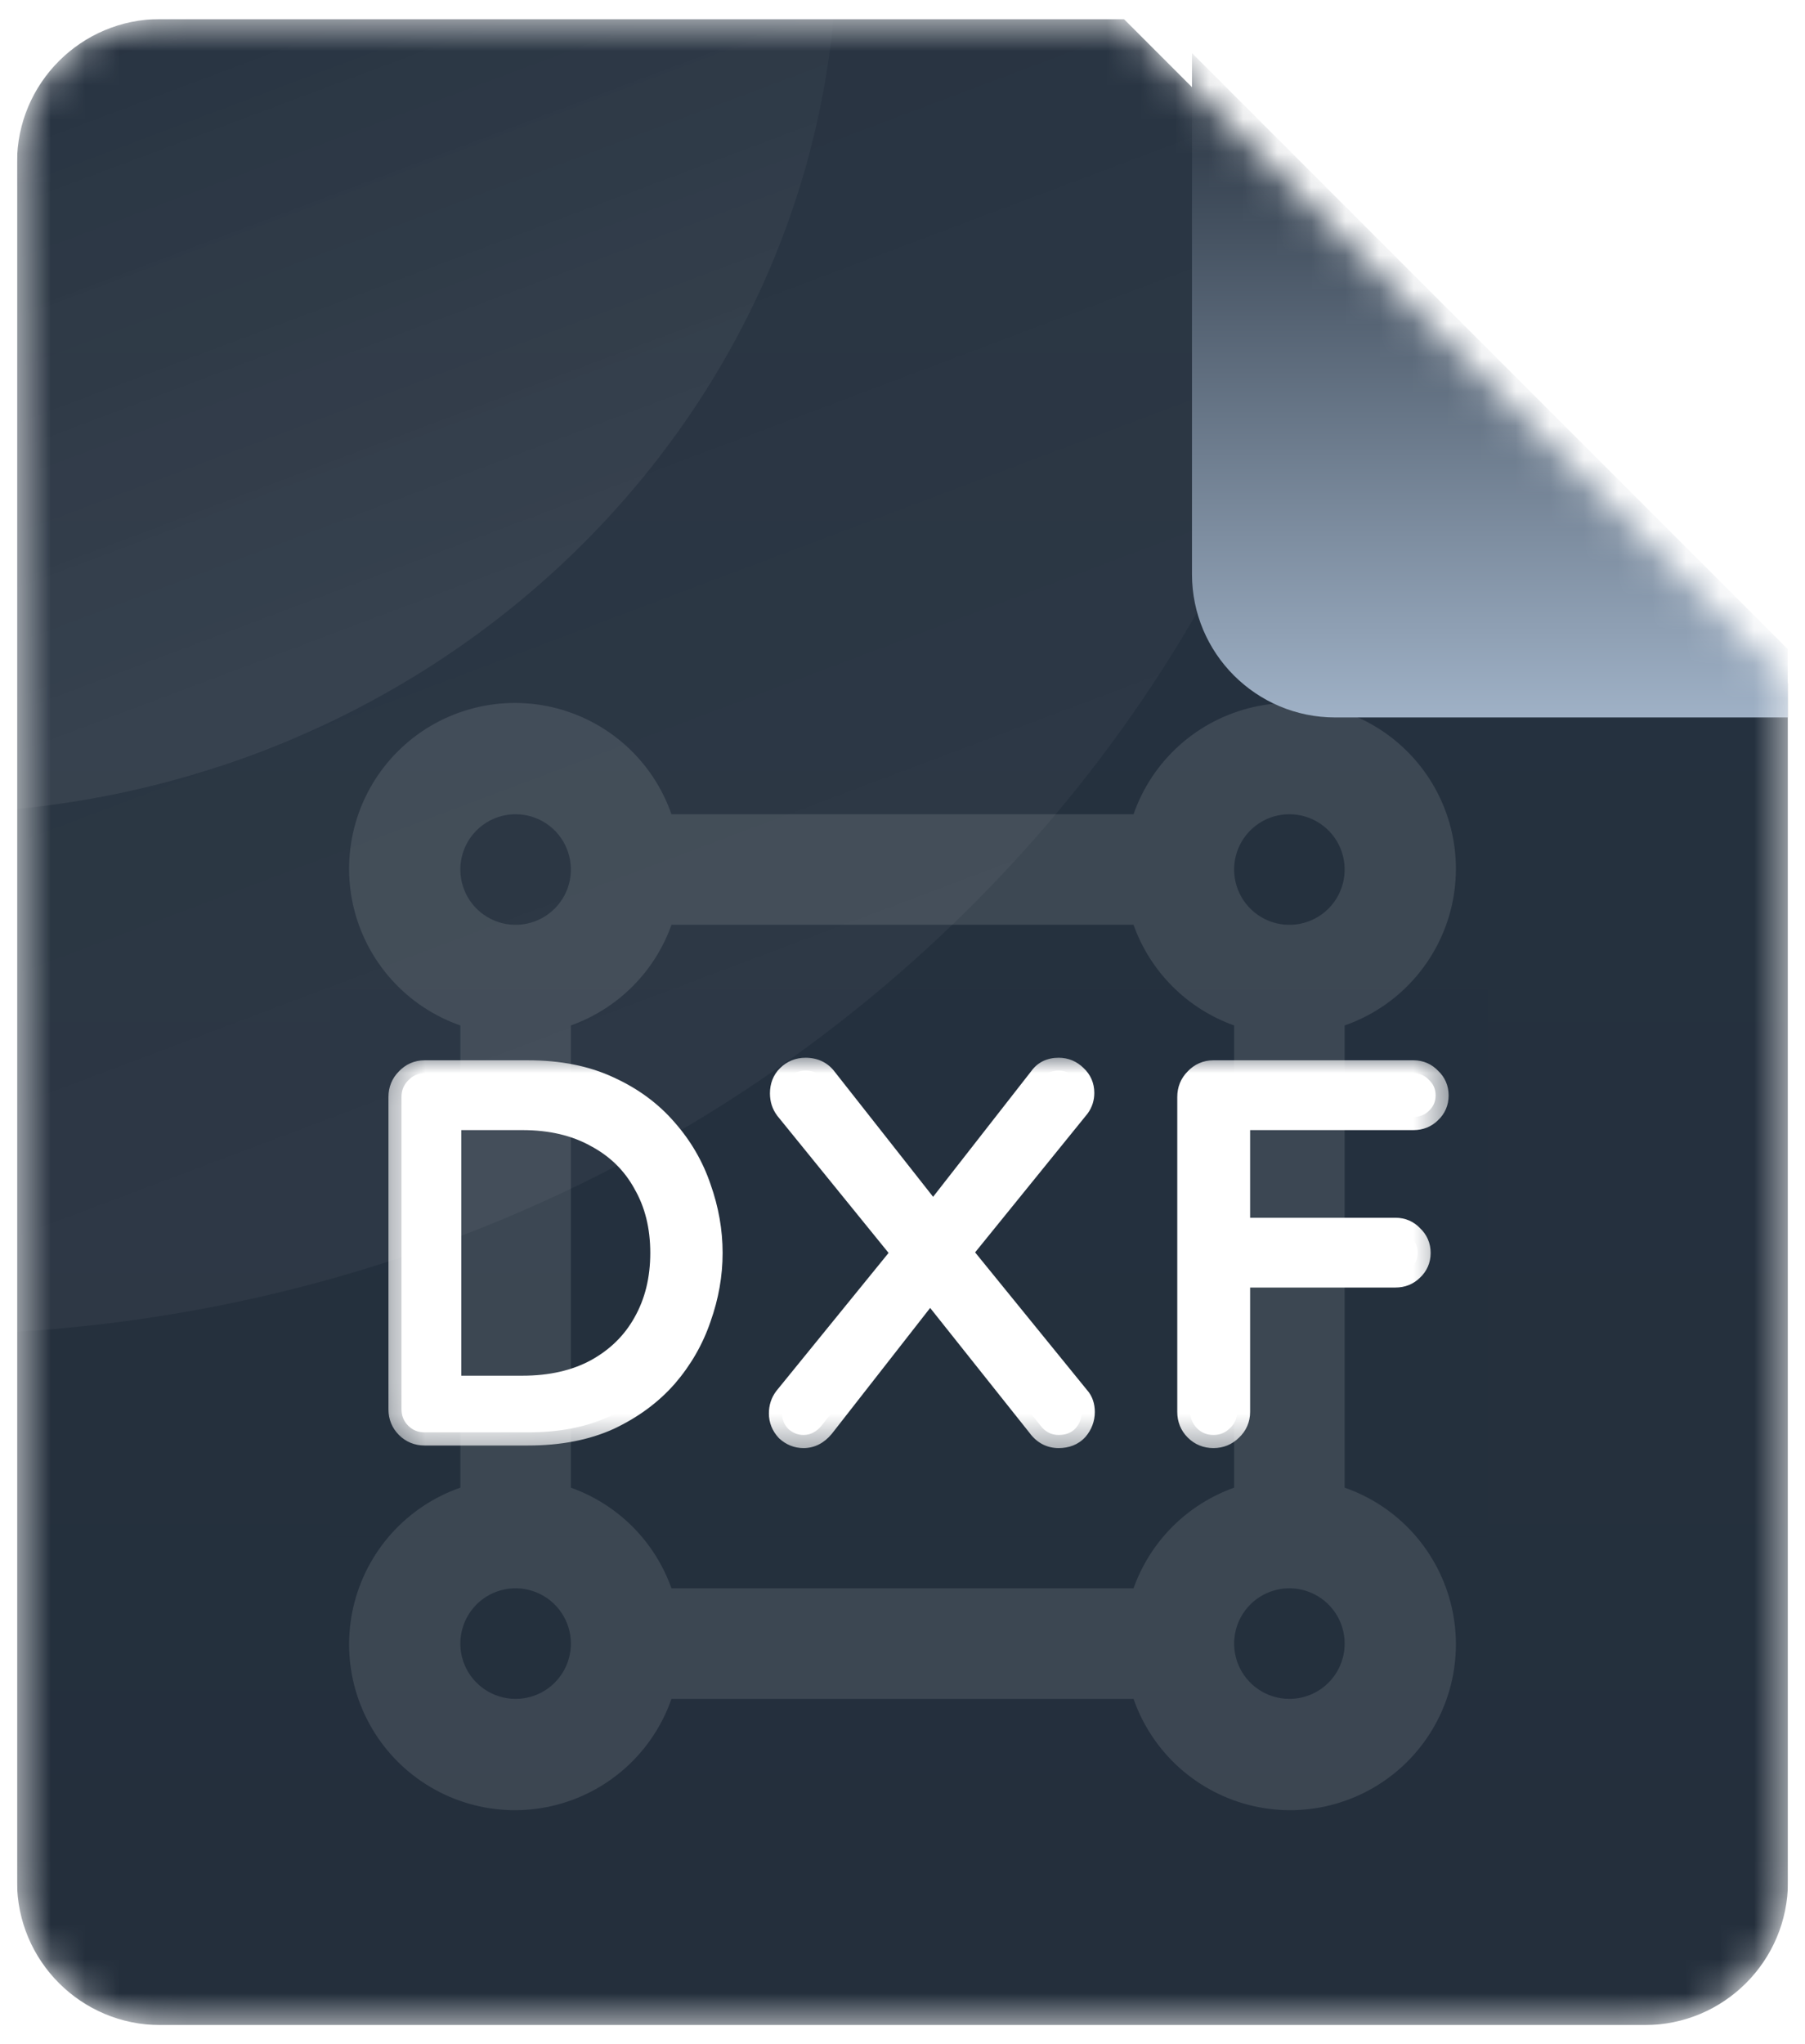
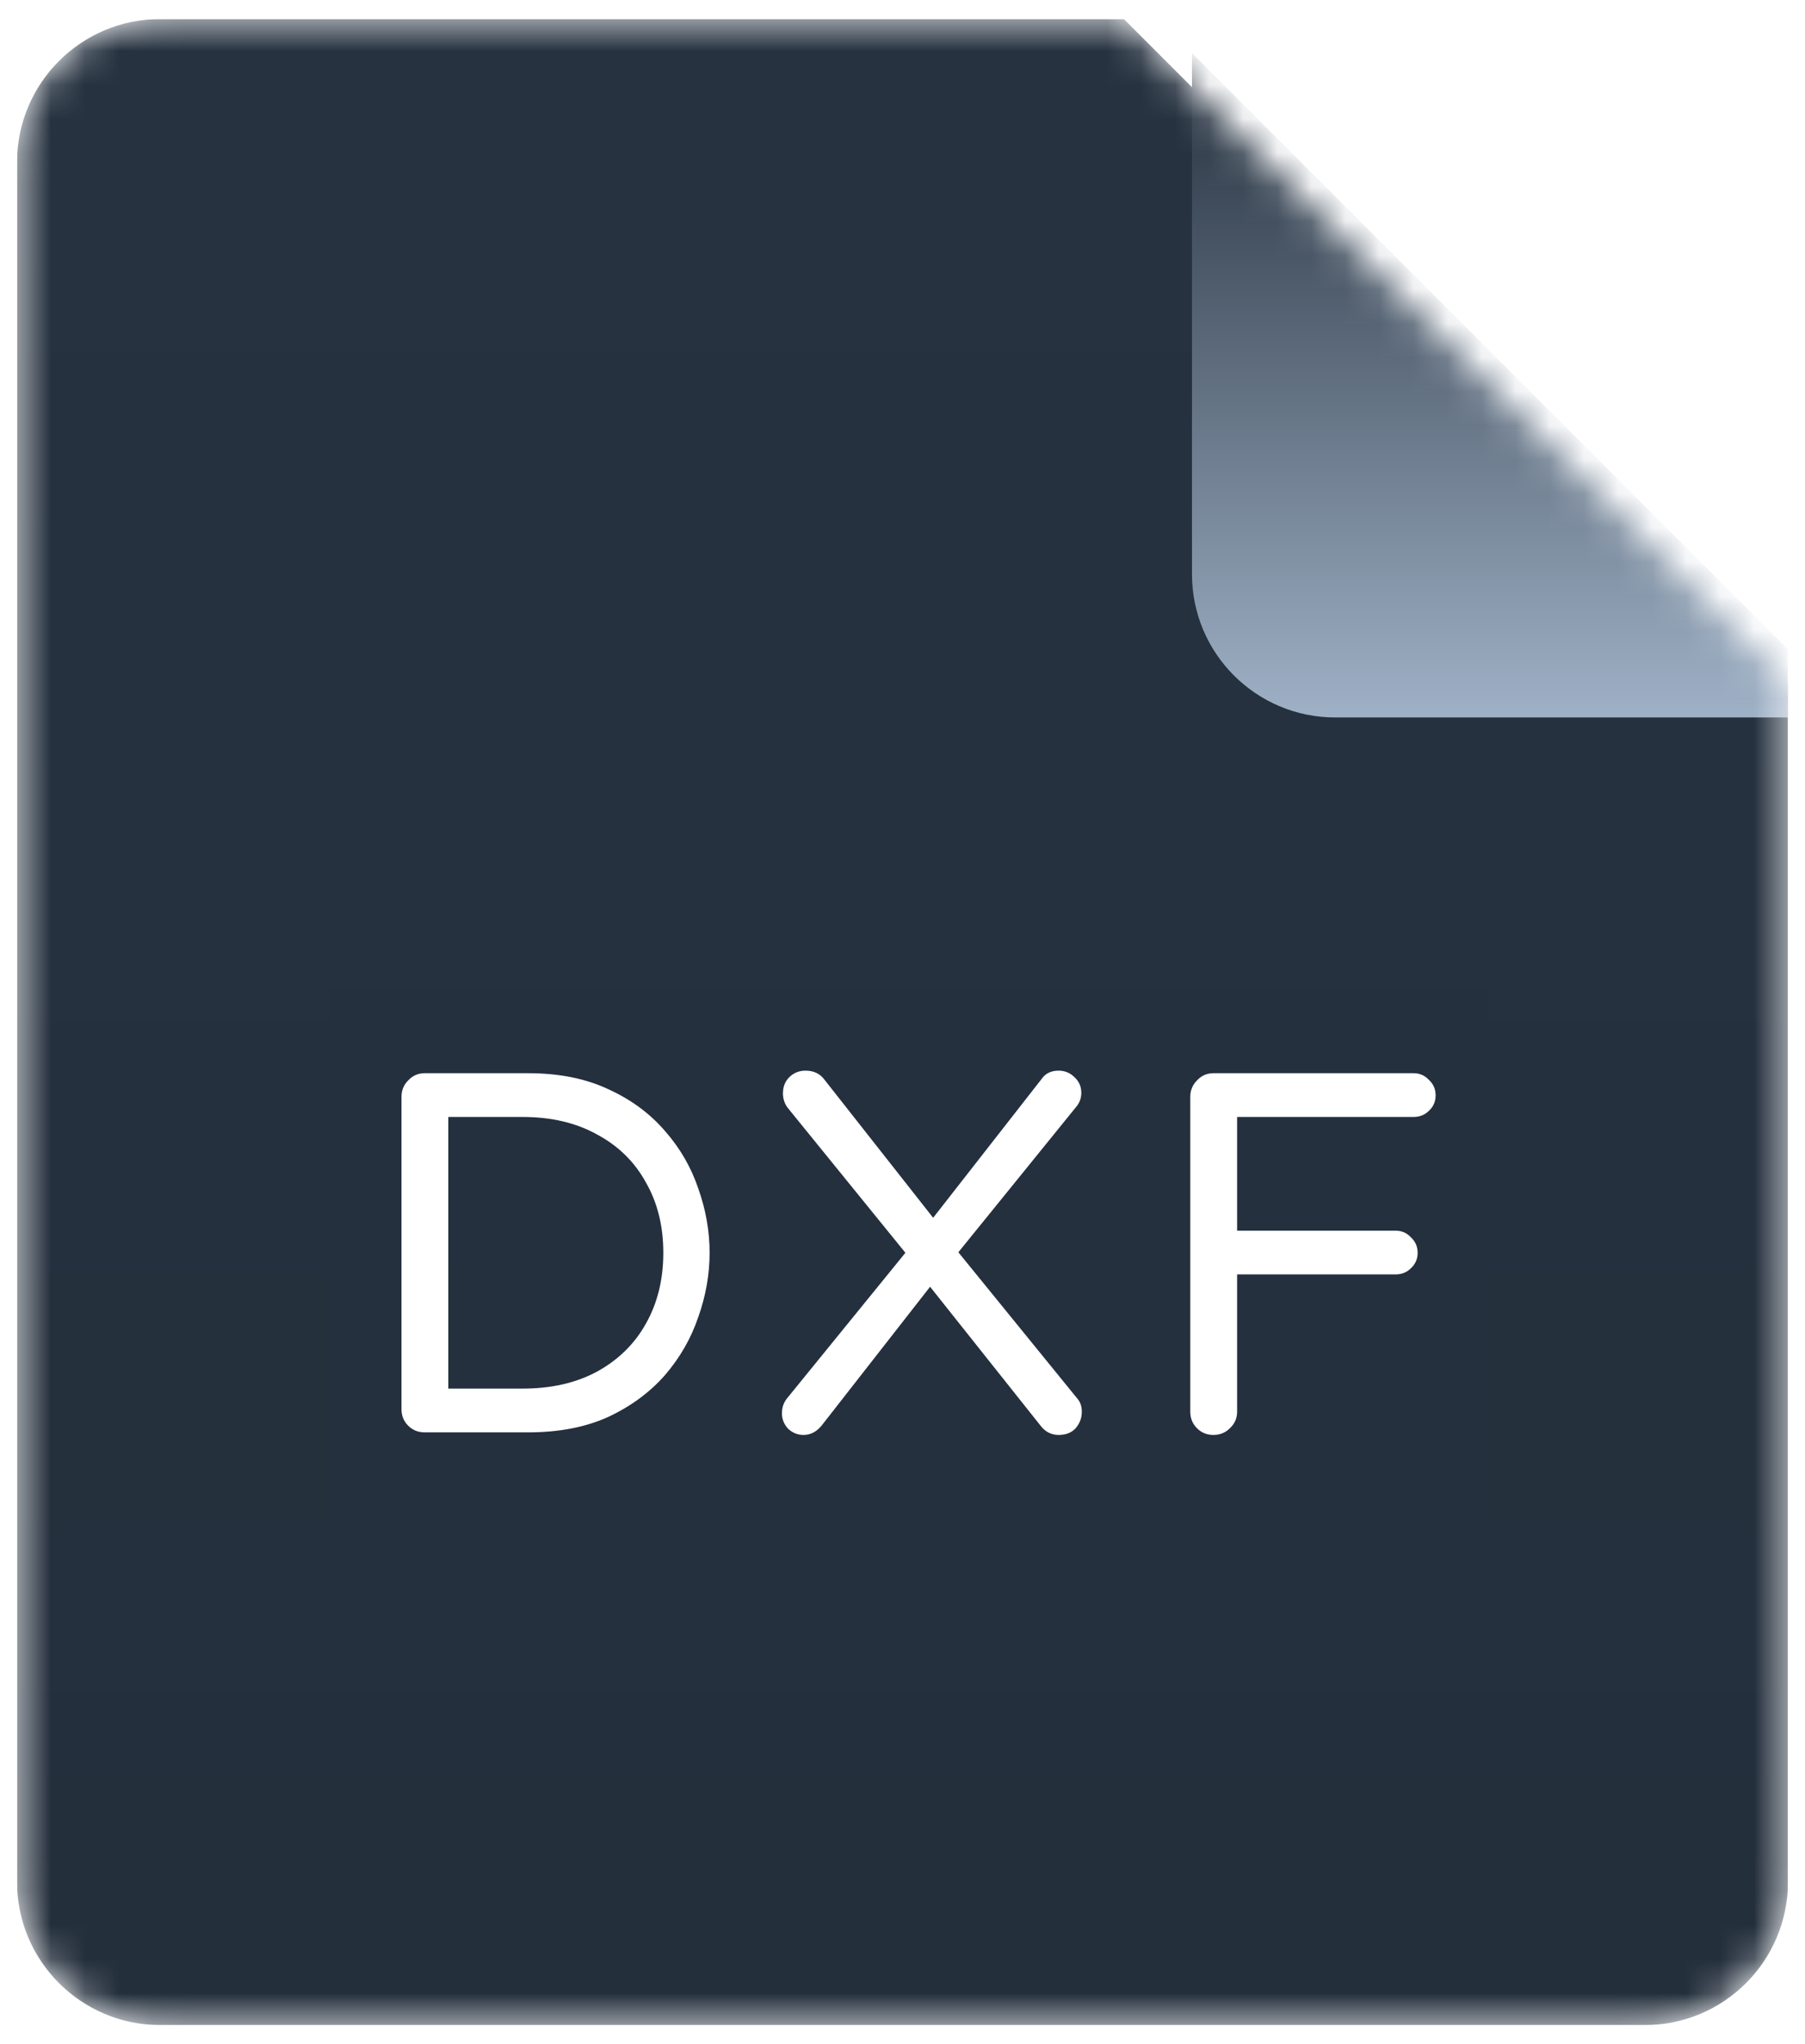
<svg xmlns="http://www.w3.org/2000/svg" width="53" height="60" viewBox="0 0 53 60" fill="none">
  <g clip-path="url(#clip0_342_18025)">
    <mask id="mask0_342_18025" style="mask-type:alpha" maskUnits="userSpaceOnUse" x="0" y="0" width="53" height="60">
      <path d="M48.294 59.441H4.706C2.383 59.441 0.5 57.558 0.5 55.235V4.764C0.5 2.442 2.383 0.559 4.706 0.559H33L52.5 20.059V55.235C52.5 57.558 50.617 59.441 48.294 59.441Z" fill="url(#paint0_linear_342_18025)" />
    </mask>
    <g mask="url(#mask0_342_18025)">
      <path d="M48.294 59.441H4.706C2.383 59.441 0.5 57.558 0.5 55.235V4.764C0.5 2.442 2.383 0.559 4.706 0.559H33L52.5 20.059V55.235C52.5 57.558 50.617 59.441 48.294 59.441Z" fill="url(#paint1_linear_342_18025)" />
      <g opacity="0.26" filter="url(#filter0_f_342_18025)">
        <g style="mix-blend-mode:darken">
          <path d="M43.709 29.043H9.68V45.102H43.709V29.043Z" fill="#242F3C" />
        </g>
      </g>
-       <path opacity="0.11" d="M39.483 43.666V30.099C40.262 29.828 40.959 29.363 41.508 28.749C42.058 28.135 42.443 27.392 42.627 26.588C42.811 25.784 42.788 24.948 42.56 24.155C42.332 23.363 41.907 22.642 41.324 22.059C40.741 21.476 40.02 21.05 39.228 20.823C38.435 20.595 37.598 20.572 36.795 20.756C35.991 20.94 35.248 21.325 34.633 21.875C34.019 22.424 33.555 23.121 33.284 23.9H19.716C19.445 23.121 18.981 22.424 18.367 21.875C17.753 21.325 17.009 20.94 16.205 20.756C15.402 20.572 14.565 20.595 13.772 20.823C12.98 21.05 12.259 21.476 11.676 22.059C11.093 22.642 10.668 23.363 10.44 24.155C10.212 24.948 10.189 25.784 10.373 26.588C10.557 27.392 10.942 28.135 11.492 28.749C12.042 29.363 12.738 29.828 13.517 30.099V43.666C12.738 43.938 12.042 44.402 11.492 45.016C10.942 45.63 10.557 46.374 10.373 47.178C10.189 47.981 10.212 48.818 10.44 49.61C10.668 50.403 11.093 51.124 11.676 51.707C12.259 52.29 12.98 52.715 13.772 52.943C14.565 53.171 15.402 53.194 16.205 53.01C17.009 52.826 17.753 52.441 18.367 51.891C18.981 51.341 19.445 50.644 19.716 49.866H33.284C33.555 50.644 34.019 51.341 34.633 51.891C35.248 52.441 35.991 52.826 36.795 53.01C37.598 53.194 38.435 53.171 39.228 52.943C40.02 52.715 40.741 52.29 41.324 51.707C41.907 51.124 42.332 50.403 42.56 49.61C42.788 48.818 42.811 47.981 42.627 47.178C42.443 46.374 42.058 45.63 41.508 45.016C40.959 44.402 40.262 43.938 39.483 43.666ZM37.86 23.9C38.181 23.9 38.495 23.995 38.762 24.173C39.029 24.352 39.237 24.605 39.36 24.902C39.482 25.198 39.514 25.524 39.452 25.839C39.389 26.154 39.235 26.443 39.008 26.67C38.781 26.897 38.492 27.052 38.177 27.114C37.862 27.177 37.536 27.145 37.239 27.022C36.943 26.899 36.689 26.691 36.511 26.424C36.333 26.157 36.237 25.843 36.237 25.523C36.237 25.092 36.408 24.679 36.713 24.375C37.017 24.071 37.43 23.9 37.86 23.9ZM15.14 23.9C15.461 23.9 15.774 23.995 16.041 24.173C16.308 24.352 16.516 24.605 16.639 24.902C16.762 25.198 16.794 25.524 16.732 25.839C16.669 26.154 16.514 26.443 16.287 26.67C16.06 26.897 15.771 27.052 15.456 27.114C15.142 27.177 14.815 27.145 14.519 27.022C14.222 26.899 13.969 26.691 13.79 26.424C13.612 26.157 13.517 25.843 13.517 25.523C13.517 25.092 13.688 24.679 13.992 24.375C14.296 24.071 14.709 23.9 15.14 23.9ZM15.14 49.866C14.819 49.866 14.505 49.771 14.238 49.592C13.971 49.414 13.763 49.161 13.64 48.864C13.518 48.568 13.485 48.241 13.548 47.926C13.611 47.612 13.765 47.322 13.992 47.095C14.219 46.868 14.508 46.714 14.823 46.651C15.138 46.589 15.464 46.621 15.761 46.744C16.057 46.867 16.311 47.075 16.489 47.342C16.668 47.608 16.763 47.922 16.763 48.243C16.763 48.673 16.592 49.086 16.287 49.391C15.983 49.695 15.57 49.866 15.14 49.866ZM33.284 46.62H19.716C19.474 45.94 19.083 45.321 18.572 44.81C18.061 44.3 17.443 43.909 16.763 43.666V30.099C17.443 29.857 18.061 29.466 18.572 28.955C19.083 28.444 19.474 27.826 19.716 27.145H33.284C33.526 27.826 33.917 28.444 34.428 28.955C34.938 29.466 35.557 29.857 36.237 30.099V43.666C35.557 43.909 34.938 44.3 34.428 44.81C33.917 45.321 33.526 45.94 33.284 46.62ZM37.86 49.866C37.539 49.866 37.226 49.771 36.959 49.592C36.692 49.414 36.484 49.161 36.361 48.864C36.238 48.568 36.206 48.241 36.269 47.926C36.331 47.612 36.486 47.322 36.713 47.095C36.94 46.868 37.229 46.714 37.544 46.651C37.858 46.589 38.185 46.621 38.481 46.744C38.778 46.867 39.031 47.075 39.21 47.342C39.388 47.608 39.483 47.922 39.483 48.243C39.483 48.673 39.312 49.086 39.008 49.391C38.703 49.695 38.291 49.866 37.86 49.866Z" fill="white" />
      <mask id="mask1_342_18025" style="mask-type:alpha" maskUnits="userSpaceOnUse" x="0" y="0" width="53" height="60">
        <path d="M48.294 59.441H4.706C2.383 59.441 0.5 57.558 0.5 55.235V4.764C0.5 2.442 2.383 0.559 4.706 0.559H33L52.5 20.059V55.235C52.5 57.558 50.617 59.441 48.294 59.441Z" fill="url(#paint2_linear_342_18025)" />
      </mask>
      <g mask="url(#mask1_342_18025)">
-         <path opacity="0.04" d="M-2.272 39.175C21.326 39.175 40.456 20.815 40.456 -1.832C40.456 -24.48 21.326 -42.84 -2.272 -42.84C-25.87 -42.84 -45 -24.48 -45 -1.832C-45 20.815 -25.87 39.175 -2.272 39.175Z" fill="url(#paint3_linear_342_18025)" />
-         <path opacity="0.06" d="M-2.273 23.88C12.562 23.88 24.588 12.367 24.588 -1.834C24.588 -16.035 12.562 -27.547 -2.273 -27.547C-17.107 -27.547 -29.133 -16.035 -29.133 -1.834C-29.133 12.367 -17.107 23.88 -2.273 23.88Z" fill="url(#paint4_linear_342_18025)" />
-       </g>
+         </g>
      <g filter="url(#filter1_d_342_18025)">
        <path d="M52.5 20.059H37.206C34.883 20.059 33 18.176 33 15.853V0.559L52.5 20.059Z" fill="url(#paint5_linear_342_18025)" />
      </g>
      <path d="M12.469 42.043C12.277 42.043 12.116 41.978 11.985 41.847C11.854 41.716 11.789 41.555 11.789 41.364V32.196C11.789 32.005 11.854 31.844 11.985 31.713C12.116 31.572 12.277 31.501 12.469 31.501H15.504C16.411 31.501 17.196 31.657 17.86 31.97C18.525 32.272 19.079 32.679 19.522 33.193C19.965 33.696 20.292 34.26 20.503 34.884C20.725 35.508 20.836 36.138 20.836 36.772C20.836 37.407 20.725 38.036 20.503 38.66C20.292 39.284 19.965 39.853 19.522 40.367C19.079 40.87 18.525 41.278 17.86 41.59C17.196 41.892 16.411 42.043 15.504 42.043H12.469ZM13.163 40.759H15.338C16.184 40.759 16.914 40.593 17.528 40.261C18.152 39.919 18.631 39.45 18.963 38.856C19.305 38.252 19.477 37.558 19.477 36.772C19.477 35.987 19.305 35.297 18.963 34.703C18.631 34.099 18.152 33.631 17.528 33.298C16.914 32.956 16.184 32.785 15.338 32.785H13.163V40.759ZM23.594 42.119C23.423 42.119 23.272 42.058 23.141 41.937C23.02 41.806 22.96 41.655 22.96 41.484C22.96 41.323 23.005 41.182 23.096 41.062L26.585 36.772L23.126 32.513C23.036 32.392 22.99 32.252 22.99 32.09C22.99 31.899 23.051 31.743 23.172 31.622C23.302 31.491 23.463 31.426 23.655 31.426C23.896 31.426 24.083 31.516 24.214 31.698L27.4 35.745L30.587 31.667C30.698 31.506 30.864 31.426 31.085 31.426C31.267 31.426 31.423 31.491 31.554 31.622C31.684 31.743 31.75 31.894 31.75 32.075C31.75 32.216 31.71 32.342 31.629 32.453L28.14 36.757L31.629 41.046C31.72 41.147 31.765 41.278 31.765 41.439C31.765 41.62 31.705 41.781 31.584 41.922C31.463 42.053 31.297 42.119 31.085 42.119C30.864 42.119 30.683 42.023 30.542 41.832L27.31 37.769L24.123 41.847C23.972 42.028 23.796 42.119 23.594 42.119ZM35.63 42.119C35.439 42.119 35.277 42.053 35.147 41.922C35.016 41.791 34.95 41.63 34.95 41.439V32.196C34.95 32.005 35.016 31.844 35.147 31.713C35.277 31.572 35.439 31.501 35.63 31.501H41.505C41.686 31.501 41.837 31.567 41.958 31.698C42.089 31.819 42.154 31.97 42.154 32.151C42.154 32.332 42.089 32.483 41.958 32.604C41.837 32.725 41.686 32.785 41.505 32.785H36.325V36.123H40.976C41.158 36.123 41.309 36.188 41.429 36.319C41.56 36.44 41.626 36.591 41.626 36.772C41.626 36.953 41.56 37.105 41.429 37.225C41.309 37.346 41.158 37.407 40.976 37.407H36.325V41.439C36.325 41.63 36.254 41.791 36.113 41.922C35.982 42.053 35.821 42.119 35.63 42.119Z" fill="white" />
      <mask id="mask2_342_18025" style="mask-type:luminance" maskUnits="userSpaceOnUse" x="11" y="30" width="32" height="13">
        <path d="M42.56 30.957H11.398V42.619H42.56V30.957Z" fill="white" />
-         <path d="M12.469 42.047C12.277 42.047 12.116 41.982 11.985 41.851C11.854 41.72 11.789 41.559 11.789 41.367V32.2C11.789 32.009 11.854 31.848 11.985 31.717C12.116 31.576 12.277 31.505 12.469 31.505H15.504C16.411 31.505 17.196 31.661 17.86 31.973C18.525 32.276 19.079 32.683 19.522 33.197C19.965 33.7 20.292 34.264 20.503 34.888C20.725 35.513 20.836 36.142 20.836 36.776C20.836 37.41 20.725 38.04 20.503 38.664C20.292 39.288 19.965 39.857 19.522 40.371C19.079 40.874 18.525 41.282 17.86 41.594C17.196 41.896 16.411 42.047 15.504 42.047H12.469ZM13.163 40.763H15.338C16.184 40.763 16.914 40.597 17.528 40.265C18.152 39.922 18.631 39.454 18.963 38.86C19.305 38.256 19.477 37.562 19.477 36.776C19.477 35.991 19.305 35.301 18.963 34.707C18.631 34.103 18.152 33.635 17.528 33.303C16.914 32.96 16.184 32.789 15.338 32.789H13.163V40.763ZM23.594 42.123C23.423 42.123 23.272 42.062 23.141 41.941C23.02 41.81 22.96 41.659 22.96 41.488C22.96 41.327 23.005 41.186 23.096 41.065L26.585 36.776L23.126 32.517C23.036 32.396 22.99 32.255 22.99 32.094C22.99 31.903 23.051 31.747 23.172 31.626C23.302 31.495 23.463 31.43 23.655 31.43C23.896 31.43 24.083 31.52 24.214 31.701L27.4 35.749L30.587 31.671C30.698 31.51 30.864 31.43 31.085 31.43C31.267 31.43 31.423 31.495 31.554 31.626C31.684 31.747 31.75 31.898 31.75 32.079C31.75 32.22 31.71 32.346 31.629 32.457L28.14 36.761L31.629 41.05C31.72 41.151 31.765 41.282 31.765 41.443C31.765 41.624 31.705 41.785 31.584 41.926C31.463 42.057 31.297 42.123 31.085 42.123C30.864 42.123 30.683 42.027 30.542 41.836L27.31 37.773L24.123 41.851C23.972 42.032 23.796 42.123 23.594 42.123ZM35.63 42.123C35.439 42.123 35.277 42.057 35.147 41.926C35.016 41.795 34.95 41.634 34.95 41.443V32.2C34.95 32.009 35.016 31.848 35.147 31.717C35.277 31.576 35.439 31.505 35.63 31.505H41.505C41.686 31.505 41.837 31.571 41.958 31.701C42.089 31.822 42.154 31.973 42.154 32.155C42.154 32.336 42.089 32.487 41.958 32.608C41.837 32.728 41.686 32.789 41.505 32.789H36.325V36.127H40.976C41.158 36.127 41.309 36.192 41.429 36.323C41.56 36.444 41.626 36.595 41.626 36.776C41.626 36.957 41.56 37.108 41.429 37.229C41.309 37.35 41.158 37.41 40.976 37.41H36.325V41.443C36.325 41.634 36.254 41.795 36.113 41.926C35.982 42.057 35.821 42.123 35.63 42.123Z" fill="black" />
      </mask>
      <g mask="url(#mask2_342_18025)">
-         <path d="M11.985 31.716L12.255 31.986L12.26 31.982L12.265 31.976L11.985 31.716ZM17.86 31.973L17.697 32.319L17.7 32.32L17.702 32.321L17.86 31.973ZM19.521 33.196L19.232 33.446L19.233 33.447L19.234 33.449L19.521 33.196ZM20.503 34.888L20.141 35.011L20.142 35.013L20.143 35.016L20.503 34.888ZM20.503 38.663L20.143 38.536L20.142 38.538L20.141 38.541L20.503 38.663ZM19.521 40.37L19.808 40.623L19.81 40.621L19.811 40.62L19.521 40.37ZM17.86 41.593L18.018 41.942L18.02 41.941L18.023 41.94L17.86 41.593ZM13.163 40.763H12.781V41.145H13.163V40.763ZM17.528 40.264L17.71 40.601L17.712 40.6L17.528 40.264ZM18.962 38.86L18.63 38.671L18.629 38.673L18.962 38.86ZM18.962 34.707L18.628 34.891L18.629 34.894L18.631 34.898L18.962 34.707ZM17.528 33.302L17.342 33.636L17.345 33.638L17.348 33.639L17.528 33.302ZM13.163 32.788V32.406H12.781V32.788H13.163ZM12.468 42.047V41.664C12.374 41.664 12.312 41.636 12.255 41.58L11.985 41.85L11.715 42.121C11.92 42.326 12.179 42.429 12.468 42.429V42.047ZM11.985 41.85L12.255 41.58C12.199 41.523 12.171 41.461 12.171 41.367H11.789H11.406C11.406 41.656 11.509 41.915 11.715 42.121L11.985 41.85ZM11.789 41.367H12.171V32.2H11.789H11.406V41.367H11.789ZM11.789 32.2H12.171C12.171 32.106 12.199 32.043 12.255 31.986L11.985 31.716L11.715 31.446C11.509 31.651 11.406 31.911 11.406 32.2H11.789ZM11.985 31.716L12.265 31.976C12.324 31.913 12.384 31.887 12.468 31.887V31.505V31.122C12.17 31.122 11.908 31.238 11.705 31.456L11.985 31.716ZM12.468 31.505V31.887H15.504V31.505V31.122H12.468V31.505ZM15.504 31.505V31.887C16.367 31.887 17.094 32.036 17.697 32.319L17.86 31.973L18.023 31.627C17.297 31.286 16.453 31.122 15.504 31.122V31.505ZM17.86 31.973L17.702 32.321C18.32 32.602 18.828 32.978 19.232 33.446L19.521 33.196L19.811 32.947C19.329 32.388 18.729 31.948 18.018 31.625L17.86 31.973ZM19.521 33.196L19.234 33.449C19.644 33.915 19.946 34.435 20.141 35.011L20.503 34.888L20.865 34.765C20.637 34.092 20.284 33.484 19.808 32.944L19.521 33.196ZM20.503 34.888L20.143 35.016C20.35 35.601 20.453 36.187 20.453 36.776H20.835H21.218C21.218 36.096 21.099 35.423 20.863 34.76L20.503 34.888ZM20.835 36.776H20.453C20.453 37.364 20.35 37.951 20.143 38.536L20.503 38.663L20.863 38.791C21.099 38.128 21.218 37.456 21.218 36.776H20.835ZM20.503 38.663L20.141 38.541C19.946 39.117 19.644 39.643 19.232 40.12L19.521 40.37L19.811 40.62C20.285 40.07 20.637 39.458 20.865 38.786L20.503 38.663ZM19.521 40.37L19.234 40.118C18.829 40.578 18.319 40.956 17.697 41.248L17.86 41.593L18.023 41.94C18.73 41.607 19.328 41.169 19.808 40.623L19.521 40.37ZM17.86 41.593L17.702 41.245C17.097 41.52 16.368 41.664 15.504 41.664V42.047V42.429C16.452 42.429 17.294 42.271 18.018 41.942L17.86 41.593ZM15.504 42.047V41.664H12.468V42.047V42.429H15.504V42.047ZM13.163 40.763V41.145H15.338V40.763V40.38H13.163V40.763ZM15.338 40.763V41.145C16.234 41.145 17.029 40.969 17.71 40.601L17.528 40.264L17.346 39.928C16.798 40.224 16.133 40.38 15.338 40.38V40.763ZM17.528 40.264L17.712 40.6C18.396 40.224 18.927 39.706 19.296 39.047L18.962 38.86L18.629 38.673C18.333 39.202 17.908 39.62 17.344 39.929L17.528 40.264ZM18.962 38.86L19.295 39.048C19.674 38.38 19.858 37.618 19.858 36.776H19.476H19.094C19.094 37.504 18.936 38.132 18.63 38.671L18.962 38.86ZM19.476 36.776H19.858C19.858 35.933 19.674 35.176 19.294 34.516L18.962 34.707L18.631 34.898C18.936 35.425 19.094 36.047 19.094 36.776H19.476ZM18.962 34.707L19.297 34.522C18.928 33.851 18.395 33.331 17.707 32.965L17.528 33.302L17.348 33.639C17.909 33.938 18.332 34.353 18.628 34.891L18.962 34.707ZM17.528 33.302L17.714 32.968C17.032 32.588 16.235 32.406 15.338 32.406V32.788V33.171C16.132 33.171 16.795 33.331 17.342 33.636L17.528 33.302ZM15.338 32.788V32.406H13.163V32.788V33.171H15.338V32.788ZM13.163 32.788H12.781V40.763H13.163H13.545V32.788H13.163ZM23.141 41.941L22.86 42.2L22.87 42.211L22.881 42.222L23.141 41.941ZM23.096 41.065L22.799 40.824L22.794 40.83L22.79 40.836L23.096 41.065ZM26.584 36.776L26.881 37.017L27.077 36.776L26.881 36.535L26.584 36.776ZM23.126 32.517L22.82 32.746L22.824 32.752L22.829 32.758L23.126 32.517ZM24.213 31.701L23.903 31.925L23.908 31.931L23.913 31.938L24.213 31.701ZM27.4 35.749L27.099 35.985L27.401 36.368L27.701 35.984L27.4 35.749ZM30.587 31.671L30.888 31.906L30.895 31.897L30.902 31.887L30.587 31.671ZM31.553 31.626L31.283 31.896L31.288 31.901L31.294 31.907L31.553 31.626ZM31.629 32.456L31.926 32.697L31.932 32.689L31.938 32.681L31.629 32.456ZM28.14 36.761L27.843 36.52L27.647 36.761L27.843 37.002L28.14 36.761ZM31.629 41.05L31.332 41.291L31.338 41.298L31.344 41.306L31.629 41.05ZM31.583 41.926L31.864 42.185L31.869 42.18L31.874 42.175L31.583 41.926ZM30.541 41.835L30.849 41.608L30.845 41.603L30.84 41.597L30.541 41.835ZM27.309 37.773L27.608 37.534L27.307 37.155L27.008 37.537L27.309 37.773ZM24.123 41.85L24.416 42.095L24.42 42.09L24.424 42.086L24.123 41.85ZM23.594 42.122V41.74C23.523 41.74 23.464 41.718 23.4 41.66L23.141 41.941L22.881 42.222C23.08 42.405 23.322 42.505 23.594 42.505V42.122ZM23.141 41.941L23.422 41.681C23.363 41.618 23.342 41.559 23.342 41.488H22.96H22.577C22.577 41.759 22.677 42.002 22.86 42.2L23.141 41.941ZM22.96 41.488H23.342C23.342 41.404 23.364 41.344 23.401 41.294L23.096 41.065L22.79 40.836C22.646 41.027 22.577 41.25 22.577 41.488H22.96ZM23.096 41.065L23.392 41.306L26.881 37.017L26.584 36.776L26.288 36.534L22.799 40.824L23.096 41.065ZM26.584 36.776L26.881 36.535L23.422 32.276L23.126 32.517L22.829 32.758L26.287 37.017L26.584 36.776ZM23.126 32.517L23.432 32.287C23.394 32.237 23.372 32.178 23.372 32.094H22.99H22.608C22.608 32.332 22.676 32.554 22.82 32.746L23.126 32.517ZM22.99 32.094H23.372C23.372 31.991 23.401 31.936 23.441 31.896L23.171 31.626L22.901 31.355C22.699 31.557 22.608 31.814 22.608 32.094H22.99ZM23.171 31.626L23.441 31.896C23.498 31.839 23.561 31.812 23.654 31.812V31.429V31.047C23.365 31.047 23.106 31.15 22.901 31.355L23.171 31.626ZM23.654 31.429V31.812C23.785 31.812 23.851 31.852 23.903 31.925L24.213 31.701L24.523 31.477C24.314 31.187 24.007 31.047 23.654 31.047V31.429ZM24.213 31.701L23.913 31.938L27.099 35.985L27.4 35.749L27.7 35.512L24.514 31.465L24.213 31.701ZM27.4 35.749L27.701 35.984L30.888 31.906L30.587 31.671L30.285 31.435L27.099 35.513L27.4 35.749ZM30.587 31.671L30.902 31.887C30.931 31.845 30.97 31.812 31.085 31.812V31.429V31.047C30.757 31.047 30.464 31.174 30.272 31.454L30.587 31.671ZM31.085 31.429V31.812C31.162 31.812 31.222 31.835 31.283 31.896L31.553 31.626L31.823 31.355C31.623 31.154 31.37 31.047 31.085 31.047V31.429ZM31.553 31.626L31.294 31.907C31.345 31.954 31.367 32.002 31.367 32.079H31.75H32.132C32.132 31.793 32.023 31.539 31.812 31.345L31.553 31.626ZM31.75 32.079H31.367C31.367 32.141 31.351 32.188 31.319 32.231L31.629 32.456L31.938 32.681C32.068 32.503 32.132 32.298 32.132 32.079H31.75ZM31.629 32.456L31.332 32.215L27.843 36.52L28.14 36.761L28.437 37.001L31.926 32.697L31.629 32.456ZM28.14 36.761L27.843 37.002L31.332 41.291L31.629 41.05L31.925 40.809L28.436 36.519L28.14 36.761ZM31.629 41.05L31.344 41.306C31.36 41.323 31.382 41.357 31.382 41.443H31.765H32.147C32.147 41.206 32.078 40.978 31.913 40.794L31.629 41.05ZM31.765 41.443H31.382C31.382 41.53 31.356 41.603 31.293 41.677L31.583 41.926L31.874 42.175C32.052 41.966 32.147 41.717 32.147 41.443H31.765ZM31.583 41.926L31.302 41.666C31.267 41.704 31.211 41.74 31.085 41.74V42.122V42.505C31.381 42.505 31.658 42.409 31.864 42.185L31.583 41.926ZM31.085 42.122V41.74C30.995 41.74 30.924 41.71 30.849 41.608L30.541 41.835L30.233 42.062C30.44 42.343 30.732 42.505 31.085 42.505V42.122ZM30.541 41.835L30.84 41.597L27.608 37.534L27.309 37.773L27.01 38.011L30.242 42.073L30.541 41.835ZM27.309 37.773L27.008 37.537L23.821 41.615L24.123 41.85L24.424 42.086L27.611 38.008L27.309 37.773ZM24.123 41.85L23.829 41.605C23.737 41.716 23.662 41.74 23.594 41.74V42.122V42.505C23.929 42.505 24.206 42.347 24.416 42.095L24.123 41.85ZM35.146 31.716L35.416 31.986L35.422 31.982L35.426 31.976L35.146 31.716ZM41.958 31.701L41.677 31.96L41.687 31.972L41.698 31.982L41.958 31.701ZM41.958 32.607L41.698 32.326L41.693 32.332L41.687 32.337L41.958 32.607ZM36.324 32.788V32.406H35.942V32.788H36.324ZM36.324 36.126H35.942V36.509H36.324V36.126ZM41.429 36.323L41.148 36.582L41.158 36.593L41.17 36.604L41.429 36.323ZM41.429 37.229L41.17 36.948L41.164 36.953L41.158 36.958L41.429 37.229ZM36.324 37.41V37.028H35.942V37.41H36.324ZM36.113 41.926L35.853 41.645L35.847 41.651L35.842 41.655L36.113 41.926ZM35.63 42.122V41.74C35.536 41.74 35.473 41.712 35.416 41.655L35.146 41.926L34.876 42.196C35.081 42.401 35.34 42.505 35.63 42.505V42.122ZM35.146 41.926L35.416 41.655C35.36 41.599 35.332 41.536 35.332 41.443H34.95H34.568C34.568 41.731 34.67 41.991 34.876 42.196L35.146 41.926ZM34.95 41.443H35.332V32.2H34.95H34.568V41.443H34.95ZM34.95 32.2H35.332C35.332 32.106 35.36 32.043 35.416 31.986L35.146 31.716L34.876 31.446C34.67 31.651 34.568 31.911 34.568 32.2H34.95ZM35.146 31.716L35.426 31.976C35.485 31.913 35.545 31.887 35.63 31.887V31.505V31.122C35.331 31.122 35.069 31.238 34.866 31.456L35.146 31.716ZM35.63 31.505V31.887H41.505V31.505V31.122H35.63V31.505ZM41.505 31.505V31.887C41.581 31.887 41.63 31.91 41.677 31.96L41.958 31.701L42.238 31.442C42.044 31.231 41.79 31.122 41.505 31.122V31.505ZM41.958 31.701L41.698 31.982C41.749 32.029 41.772 32.078 41.772 32.154H42.154H42.536C42.536 31.868 42.428 31.615 42.217 31.42L41.958 31.701ZM42.154 32.154H41.772C41.772 32.231 41.749 32.279 41.698 32.326L41.958 32.607L42.217 32.888C42.428 32.694 42.536 32.44 42.536 32.154H42.154ZM41.958 32.607L41.687 32.337C41.643 32.381 41.591 32.406 41.505 32.406V32.788V33.171C41.78 33.171 42.031 33.075 42.228 32.878L41.958 32.607ZM41.505 32.788V32.406H36.324V32.788V33.171H41.505V32.788ZM36.324 32.788H35.942V36.126H36.324H36.707V32.788H36.324ZM36.324 36.126V36.509H40.976V36.126V35.744H36.324V36.126ZM40.976 36.126V36.509C41.053 36.509 41.101 36.531 41.148 36.582L41.429 36.323L41.71 36.063C41.515 35.852 41.262 35.744 40.976 35.744V36.126ZM41.429 36.323L41.17 36.604C41.221 36.651 41.243 36.699 41.243 36.776H41.625H42.008C42.008 36.49 41.899 36.236 41.688 36.042L41.429 36.323ZM41.625 36.776H41.243C41.243 36.852 41.221 36.901 41.17 36.948L41.429 37.229L41.688 37.51C41.899 37.315 42.008 37.062 42.008 36.776H41.625ZM41.429 37.229L41.158 36.958C41.114 37.003 41.062 37.028 40.976 37.028V37.41V37.792C41.252 37.792 41.502 37.696 41.699 37.499L41.429 37.229ZM40.976 37.41V37.028H36.324V37.41V37.792H40.976V37.41ZM36.324 37.41H35.942V41.443H36.324H36.707V37.41H36.324ZM36.324 41.443H35.942C35.942 41.527 35.916 41.587 35.853 41.645L36.113 41.926L36.373 42.206C36.591 42.003 36.707 41.741 36.707 41.443H36.324ZM36.113 41.926L35.842 41.655C35.786 41.712 35.723 41.74 35.63 41.74V42.122V42.505C35.918 42.505 36.178 42.401 36.383 42.196L36.113 41.926Z" fill="white" />
-       </g>
+         </g>
    </g>
  </g>
  <defs>
    <filter id="filter0_f_342_18025" x="-29.32" y="-9.957" width="112.031" height="94.059" filterUnits="userSpaceOnUse" color-interpolation-filters="sRGB">
      <feFlood flood-opacity="0" result="BackgroundImageFix" />
      <feBlend mode="normal" in="SourceGraphic" in2="BackgroundImageFix" result="shape" />
      <feGaussianBlur stdDeviation="19.5" result="effect1_foregroundBlur_342_18025" />
    </filter>
    <filter id="filter1_d_342_18025" x="10" y="-23.441" width="69.5" height="69.5" filterUnits="userSpaceOnUse" color-interpolation-filters="sRGB">
      <feFlood flood-opacity="0" result="BackgroundImageFix" />
      <feColorMatrix in="SourceAlpha" type="matrix" values="0 0 0 0 0 0 0 0 0 0 0 0 0 0 0 0 0 0 127 0" result="hardAlpha" />
      <feOffset dx="2" dy="1" />
      <feGaussianBlur stdDeviation="12.5" />
      <feColorMatrix type="matrix" values="0 0 0 0 0 0 0 0 0 0 0 0 0 0 0 0 0 0 0.33 0" />
      <feBlend mode="normal" in2="BackgroundImageFix" result="effect1_dropShadow_342_18025" />
      <feBlend mode="normal" in="SourceGraphic" in2="effect1_dropShadow_342_18025" result="shape" />
    </filter>
    <linearGradient id="paint0_linear_342_18025" x1="26.5" y1="0.559" x2="26.5" y2="59.441" gradientUnits="userSpaceOnUse">
      <stop stop-color="#FF7979" />
      <stop offset="1" stop-color="#E85555" />
    </linearGradient>
    <linearGradient id="paint1_linear_342_18025" x1="26.5" y1="0.559" x2="26.5" y2="59.441" gradientUnits="userSpaceOnUse">
      <stop stop-color="#263240" />
      <stop offset="1" stop-color="#242F3C" />
    </linearGradient>
    <linearGradient id="paint2_linear_342_18025" x1="26.5" y1="0.559" x2="26.5" y2="59.441" gradientUnits="userSpaceOnUse">
      <stop stop-color="#FFA216" />
      <stop offset="1" stop-color="#EF8100" />
    </linearGradient>
    <linearGradient id="paint3_linear_342_18025" x1="0.83" y1="-0.423" x2="13.788" y2="33.967" gradientUnits="userSpaceOnUse">
      <stop stop-color="white" stop-opacity="0" />
      <stop offset="1" stop-color="white" />
    </linearGradient>
    <linearGradient id="paint4_linear_342_18025" x1="-0.322" y1="-0.95" x2="7.787" y2="20.628" gradientUnits="userSpaceOnUse">
      <stop stop-color="white" stop-opacity="0" />
      <stop offset="1" stop-color="white" />
    </linearGradient>
    <linearGradient id="paint5_linear_342_18025" x1="42.75" y1="0.559" x2="42.75" y2="20.059" gradientUnits="userSpaceOnUse">
      <stop stop-color="#242F3C" />
      <stop offset="1" stop-color="#9FB1C6" />
    </linearGradient>
    <clipPath id="clip0_342_18025">
      <rect width="52" height="58.882" fill="white" transform="translate(0.5 0.559)" />
    </clipPath>
  </defs>
</svg>